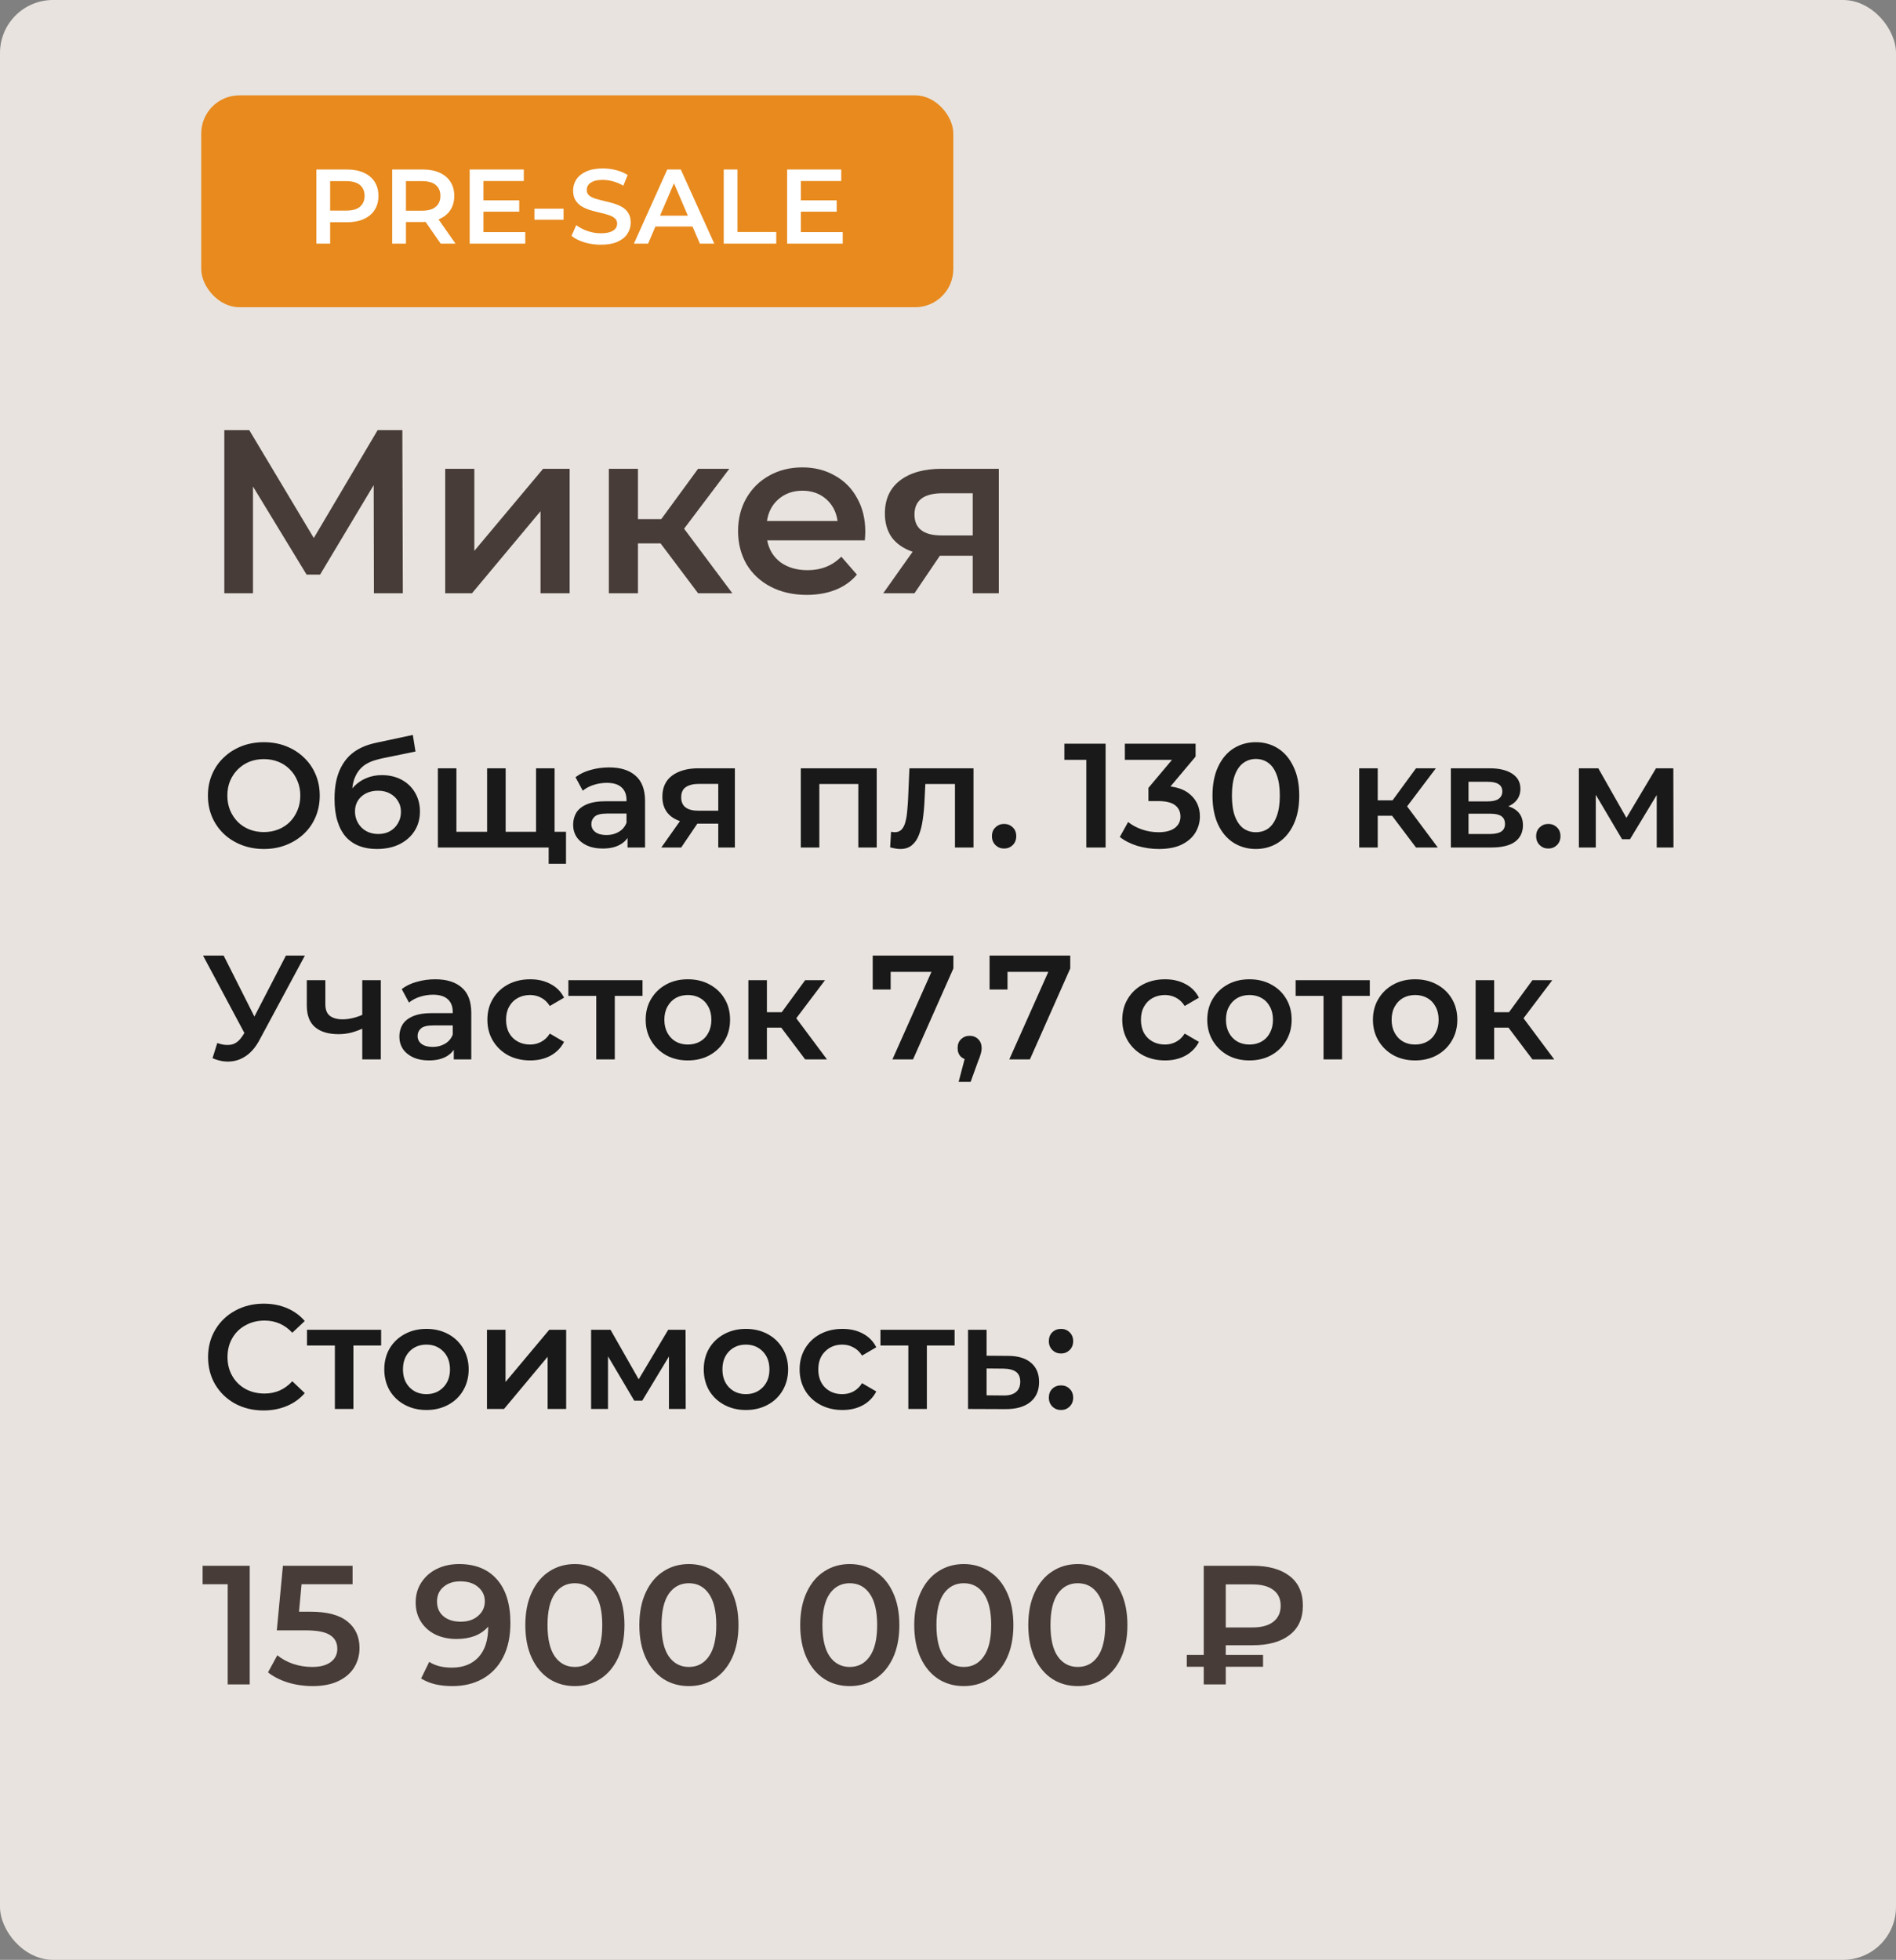
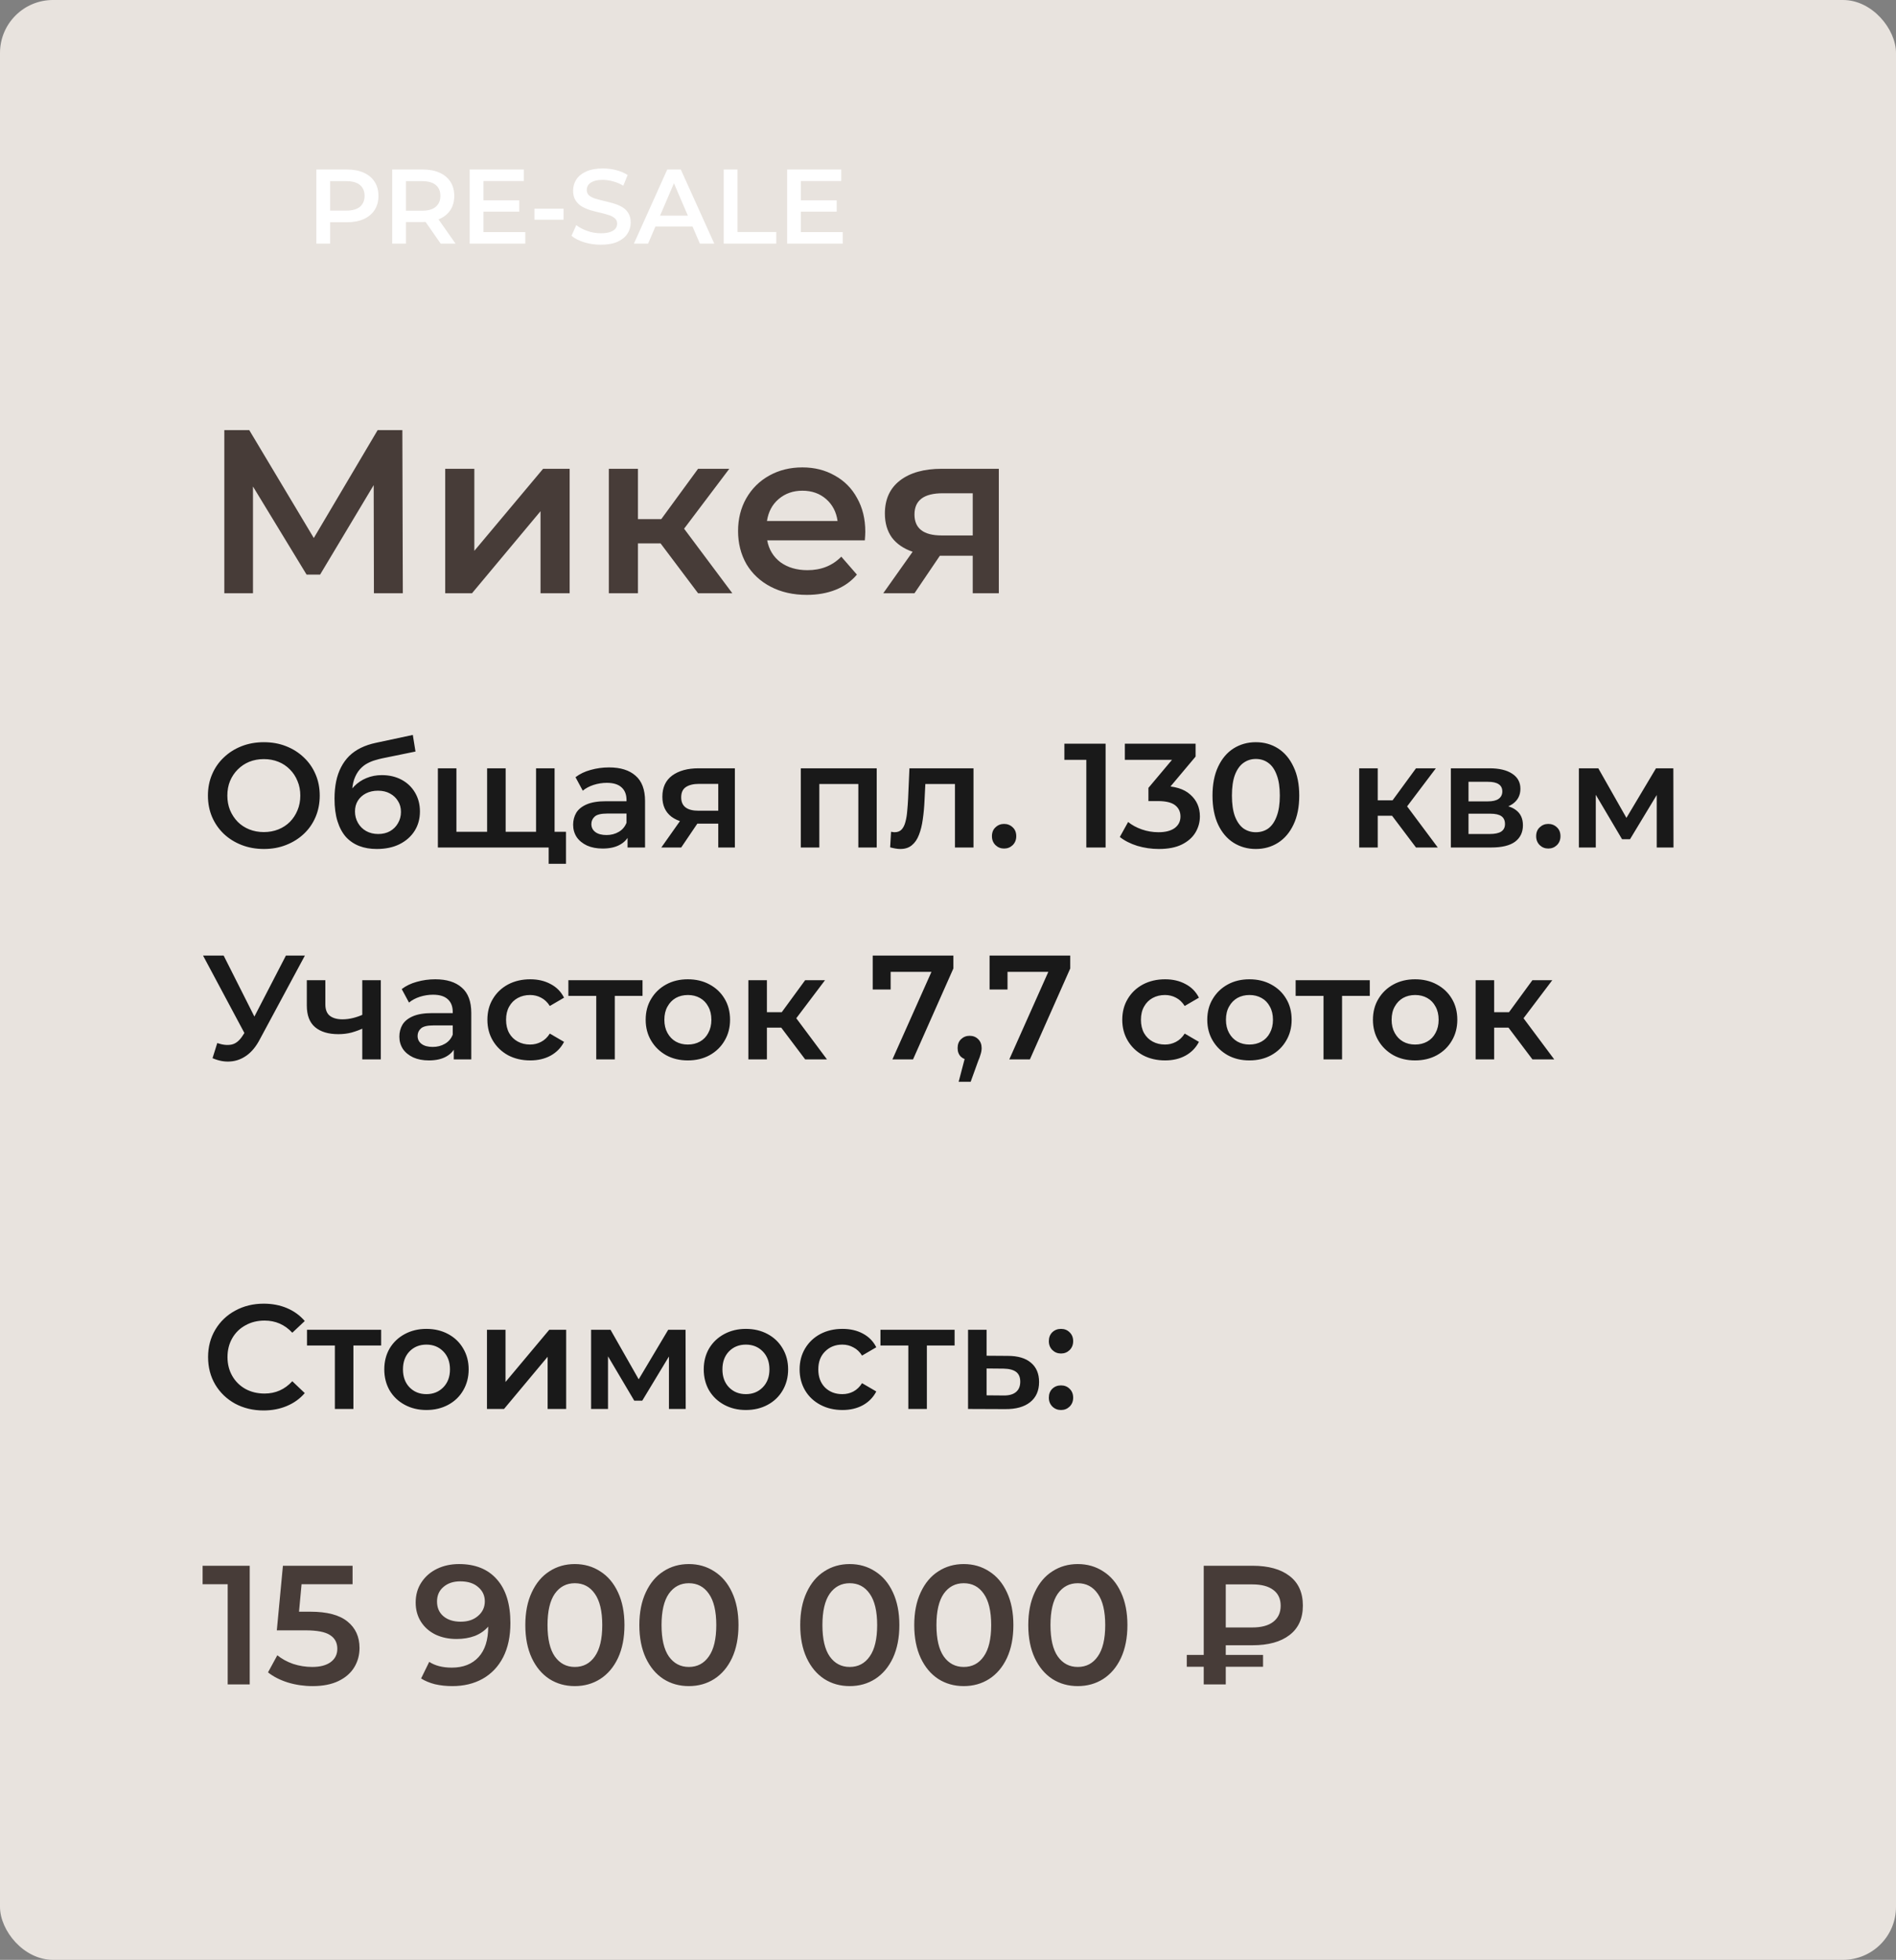
<svg xmlns="http://www.w3.org/2000/svg" width="179" height="185" viewBox="0 0 179 185" fill="none">
  <rect x="0" y="0" width="179" height="185" fill="#808080" stroke="none" />
  <rect width="179" height="185" rx="5" fill="#E8E3DE" />
  <path d="M35.302 56L35.28 45.792L30.22 54.24H28.944L23.884 45.924V56H21.178V40.6H23.532L29.626 50.786L35.654 40.6H37.986L38.03 56H35.302ZM42.032 44.252H44.782V51.996L51.272 44.252H53.78V56H51.03V48.256L44.562 56H42.032V44.252ZM62.363 51.292H60.229V56H57.479V44.252H60.229V49.004H62.429L65.905 44.252H68.853L64.585 49.906L69.139 56H65.905L62.363 51.292ZM81.692 50.192C81.692 50.383 81.677 50.654 81.648 51.006H72.43C72.591 51.871 73.009 52.561 73.684 53.074C74.373 53.573 75.224 53.822 76.236 53.822C77.526 53.822 78.59 53.397 79.426 52.546L80.9 54.24C80.372 54.871 79.704 55.347 78.898 55.67C78.091 55.993 77.182 56.154 76.17 56.154C74.879 56.154 73.742 55.897 72.76 55.384C71.777 54.871 71.014 54.159 70.472 53.25C69.944 52.326 69.68 51.285 69.68 50.126C69.68 48.982 69.936 47.955 70.45 47.046C70.978 46.122 71.704 45.403 72.628 44.89C73.552 44.377 74.593 44.12 75.752 44.12C76.896 44.12 77.915 44.377 78.81 44.89C79.719 45.389 80.423 46.1 80.922 47.024C81.435 47.933 81.692 48.989 81.692 50.192ZM75.752 46.32C74.872 46.32 74.124 46.584 73.508 47.112C72.906 47.625 72.54 48.315 72.408 49.18H79.074C78.956 48.329 78.597 47.64 77.996 47.112C77.394 46.584 76.646 46.32 75.752 46.32ZM94.299 44.252V56H91.835V52.458H88.733L86.335 56H83.387L86.159 52.084C85.309 51.791 84.656 51.343 84.201 50.742C83.761 50.126 83.541 49.371 83.541 48.476C83.541 47.127 84.018 46.085 84.971 45.352C85.925 44.619 87.237 44.252 88.909 44.252H94.299ZM88.997 46.562C87.223 46.562 86.335 47.229 86.335 48.564C86.335 49.884 87.193 50.544 88.909 50.544H91.835V46.562H88.997Z" fill="#473C38" />
  <path d="M24.922 80.14C24.157 80.14 23.452 80.014 22.808 79.762C22.164 79.51 21.604 79.16 21.128 78.712C20.652 78.255 20.283 77.723 20.022 77.116C19.761 76.5 19.63 75.828 19.63 75.1C19.63 74.372 19.761 73.705 20.022 73.098C20.283 72.482 20.652 71.95 21.128 71.502C21.604 71.045 22.164 70.69 22.808 70.438C23.452 70.186 24.152 70.06 24.908 70.06C25.673 70.06 26.373 70.186 27.008 70.438C27.652 70.69 28.212 71.045 28.688 71.502C29.164 71.95 29.533 72.482 29.794 73.098C30.055 73.705 30.186 74.372 30.186 75.1C30.186 75.828 30.055 76.5 29.794 77.116C29.533 77.732 29.164 78.264 28.688 78.712C28.212 79.16 27.652 79.51 27.008 79.762C26.373 80.014 25.678 80.14 24.922 80.14ZM24.908 78.544C25.403 78.544 25.86 78.46 26.28 78.292C26.7 78.124 27.064 77.886 27.372 77.578C27.68 77.261 27.918 76.897 28.086 76.486C28.263 76.066 28.352 75.604 28.352 75.1C28.352 74.596 28.263 74.139 28.086 73.728C27.918 73.308 27.68 72.944 27.372 72.636C27.064 72.319 26.7 72.076 26.28 71.908C25.86 71.74 25.403 71.656 24.908 71.656C24.413 71.656 23.956 71.74 23.536 71.908C23.125 72.076 22.761 72.319 22.444 72.636C22.136 72.944 21.893 73.308 21.716 73.728C21.548 74.139 21.464 74.596 21.464 75.1C21.464 75.595 21.548 76.052 21.716 76.472C21.893 76.892 22.136 77.261 22.444 77.578C22.752 77.886 23.116 78.124 23.536 78.292C23.956 78.46 24.413 78.544 24.908 78.544ZM35.572 80.14C34.956 80.14 34.406 80.047 33.92 79.86C33.435 79.673 33.015 79.389 32.66 79.006C32.315 78.614 32.049 78.119 31.862 77.522C31.675 76.925 31.582 76.215 31.582 75.394C31.582 74.797 31.634 74.251 31.736 73.756C31.839 73.261 31.993 72.818 32.198 72.426C32.404 72.025 32.66 71.67 32.968 71.362C33.285 71.054 33.654 70.797 34.074 70.592C34.494 70.387 34.97 70.228 35.502 70.116L38.974 69.374L39.226 70.942L36.076 71.586C35.899 71.623 35.684 71.679 35.432 71.754C35.19 71.819 34.938 71.922 34.676 72.062C34.424 72.193 34.186 72.384 33.962 72.636C33.748 72.879 33.57 73.196 33.43 73.588C33.3 73.971 33.234 74.451 33.234 75.03C33.234 75.207 33.239 75.343 33.248 75.436C33.267 75.52 33.281 75.613 33.29 75.716C33.309 75.809 33.318 75.949 33.318 76.136L32.66 75.45C32.847 74.974 33.103 74.568 33.43 74.232C33.766 73.887 34.154 73.625 34.592 73.448C35.04 73.261 35.526 73.168 36.048 73.168C36.748 73.168 37.369 73.313 37.91 73.602C38.452 73.891 38.876 74.297 39.184 74.82C39.492 75.343 39.646 75.935 39.646 76.598C39.646 77.289 39.478 77.9 39.142 78.432C38.806 78.964 38.33 79.384 37.714 79.692C37.108 79.991 36.394 80.14 35.572 80.14ZM35.712 78.726C36.132 78.726 36.501 78.637 36.818 78.46C37.145 78.273 37.397 78.021 37.574 77.704C37.761 77.387 37.854 77.032 37.854 76.64C37.854 76.248 37.761 75.907 37.574 75.618C37.397 75.319 37.145 75.081 36.818 74.904C36.501 74.727 36.123 74.638 35.684 74.638C35.264 74.638 34.886 74.722 34.55 74.89C34.224 75.058 33.967 75.291 33.78 75.59C33.603 75.879 33.514 76.215 33.514 76.598C33.514 76.99 33.608 77.349 33.794 77.676C33.981 78.003 34.237 78.259 34.564 78.446C34.9 78.633 35.283 78.726 35.712 78.726ZM46.366 78.516L45.988 78.936V72.524H47.738V78.936L47.318 78.516H51.014L50.608 78.936V72.524H52.358V80H41.34V72.524H43.09V78.936L42.684 78.516H46.366ZM51.798 81.54V79.566L52.204 80H50.552V78.516H53.436V81.54H51.798ZM59.247 80V78.488L59.149 78.166V75.52C59.149 75.007 58.995 74.61 58.687 74.33C58.379 74.041 57.913 73.896 57.287 73.896C56.867 73.896 56.452 73.961 56.041 74.092C55.64 74.223 55.299 74.405 55.019 74.638L54.333 73.364C54.734 73.056 55.211 72.827 55.761 72.678C56.321 72.519 56.9 72.44 57.497 72.44C58.58 72.44 59.415 72.701 60.003 73.224C60.6 73.737 60.899 74.535 60.899 75.618V80H59.247ZM56.895 80.098C56.335 80.098 55.845 80.005 55.425 79.818C55.005 79.622 54.678 79.356 54.445 79.02C54.221 78.675 54.109 78.287 54.109 77.858C54.109 77.438 54.207 77.06 54.403 76.724C54.608 76.388 54.94 76.122 55.397 75.926C55.855 75.73 56.461 75.632 57.217 75.632H59.387V76.794H57.343C56.746 76.794 56.344 76.892 56.139 77.088C55.934 77.275 55.831 77.508 55.831 77.788C55.831 78.105 55.957 78.357 56.209 78.544C56.461 78.731 56.811 78.824 57.259 78.824C57.688 78.824 58.071 78.726 58.407 78.53C58.752 78.334 59 78.045 59.149 77.662L59.443 78.712C59.275 79.151 58.972 79.491 58.533 79.734C58.104 79.977 57.558 80.098 56.895 80.098ZM67.811 80V77.452L68.063 77.746H65.823C64.796 77.746 63.989 77.531 63.401 77.102C62.822 76.663 62.533 76.033 62.533 75.212C62.533 74.335 62.841 73.667 63.457 73.21C64.082 72.753 64.913 72.524 65.949 72.524H69.379V80H67.811ZM62.435 80L64.451 77.144H66.243L64.311 80H62.435ZM67.811 76.892V73.532L68.063 73.994H66.005C65.463 73.994 65.043 74.097 64.745 74.302C64.455 74.498 64.311 74.82 64.311 75.268C64.311 76.108 64.857 76.528 65.949 76.528H68.063L67.811 76.892ZM75.602 80V72.524H82.77V80H81.034V73.602L81.44 74.008H76.946L77.352 73.602V80H75.602ZM84.039 79.986L84.123 78.516C84.188 78.525 84.249 78.535 84.305 78.544C84.361 78.553 84.412 78.558 84.459 78.558C84.748 78.558 84.972 78.469 85.131 78.292C85.29 78.115 85.406 77.877 85.481 77.578C85.565 77.27 85.621 76.929 85.649 76.556C85.686 76.173 85.714 75.791 85.733 75.408L85.859 72.524H91.907V80H90.157V73.532L90.563 74.008H87.007L87.385 73.518L87.287 75.492C87.259 76.155 87.203 76.771 87.119 77.34C87.044 77.9 86.923 78.39 86.755 78.81C86.596 79.23 86.372 79.557 86.083 79.79C85.803 80.023 85.444 80.14 85.005 80.14C84.865 80.14 84.711 80.126 84.543 80.098C84.384 80.07 84.216 80.033 84.039 79.986ZM94.796 80.098C94.479 80.098 94.208 79.991 93.984 79.776C93.76 79.552 93.648 79.272 93.648 78.936C93.648 78.581 93.76 78.301 93.984 78.096C94.208 77.881 94.479 77.774 94.796 77.774C95.113 77.774 95.384 77.881 95.608 78.096C95.832 78.301 95.944 78.581 95.944 78.936C95.944 79.272 95.832 79.552 95.608 79.776C95.384 79.991 95.113 80.098 94.796 80.098ZM102.559 80V70.9L103.357 71.726H100.487V70.2H104.379V80H102.559ZM109.403 80.14C108.712 80.14 108.036 80.042 107.373 79.846C106.72 79.641 106.169 79.361 105.721 79.006L106.505 77.592C106.86 77.881 107.289 78.115 107.793 78.292C108.297 78.469 108.824 78.558 109.375 78.558C110.028 78.558 110.537 78.427 110.901 78.166C111.265 77.895 111.447 77.531 111.447 77.074C111.447 76.626 111.279 76.271 110.943 76.01C110.607 75.749 110.066 75.618 109.319 75.618H108.423V74.372L111.223 71.04L111.461 71.726H106.197V70.2H112.875V71.418L110.075 74.75L109.123 74.19H109.669C110.873 74.19 111.774 74.461 112.371 75.002C112.978 75.534 113.281 76.22 113.281 77.06C113.281 77.611 113.141 78.119 112.861 78.586C112.581 79.053 112.152 79.431 111.573 79.72C111.004 80 110.28 80.14 109.403 80.14ZM118.559 80.14C117.785 80.14 117.085 79.944 116.459 79.552C115.843 79.16 115.358 78.591 115.003 77.844C114.649 77.088 114.471 76.173 114.471 75.1C114.471 74.027 114.649 73.117 115.003 72.37C115.358 71.614 115.843 71.04 116.459 70.648C117.085 70.256 117.785 70.06 118.559 70.06C119.343 70.06 120.043 70.256 120.659 70.648C121.275 71.04 121.761 71.614 122.115 72.37C122.479 73.117 122.661 74.027 122.661 75.1C122.661 76.173 122.479 77.088 122.115 77.844C121.761 78.591 121.275 79.16 120.659 79.552C120.043 79.944 119.343 80.14 118.559 80.14ZM118.559 78.558C119.017 78.558 119.413 78.437 119.749 78.194C120.085 77.942 120.347 77.559 120.533 77.046C120.729 76.533 120.827 75.884 120.827 75.1C120.827 74.307 120.729 73.658 120.533 73.154C120.347 72.641 120.085 72.263 119.749 72.02C119.413 71.768 119.017 71.642 118.559 71.642C118.121 71.642 117.729 71.768 117.383 72.02C117.047 72.263 116.781 72.641 116.585 73.154C116.399 73.658 116.305 74.307 116.305 75.1C116.305 75.884 116.399 76.533 116.585 77.046C116.781 77.559 117.047 77.942 117.383 78.194C117.729 78.437 118.121 78.558 118.559 78.558ZM133.683 80L130.981 76.416L132.409 75.534L135.741 80H133.683ZM128.321 80V72.524H130.071V80H128.321ZM129.553 77.004V75.548H132.087V77.004H129.553ZM132.577 76.472L130.939 76.276L133.683 72.524H135.559L132.577 76.472ZM136.975 80V72.524H140.629C141.534 72.524 142.243 72.692 142.757 73.028C143.279 73.364 143.541 73.84 143.541 74.456C143.541 75.063 143.298 75.539 142.813 75.884C142.327 76.22 141.683 76.388 140.881 76.388L141.091 75.954C141.996 75.954 142.668 76.122 143.107 76.458C143.555 76.785 143.779 77.265 143.779 77.9C143.779 78.563 143.531 79.081 143.037 79.454C142.542 79.818 141.791 80 140.783 80H136.975ZM138.641 78.726H140.643C141.119 78.726 141.478 78.651 141.721 78.502C141.963 78.343 142.085 78.105 142.085 77.788C142.085 77.452 141.973 77.205 141.749 77.046C141.525 76.887 141.175 76.808 140.699 76.808H138.641V78.726ZM138.641 75.646H140.475C140.923 75.646 141.259 75.567 141.483 75.408C141.716 75.24 141.833 75.007 141.833 74.708C141.833 74.4 141.716 74.171 141.483 74.022C141.259 73.873 140.923 73.798 140.475 73.798H138.641V75.646ZM146.175 80.098C145.857 80.098 145.587 79.991 145.363 79.776C145.139 79.552 145.027 79.272 145.027 78.936C145.027 78.581 145.139 78.301 145.363 78.096C145.587 77.881 145.857 77.774 146.175 77.774C146.492 77.774 146.763 77.881 146.987 78.096C147.211 78.301 147.323 78.581 147.323 78.936C147.323 79.272 147.211 79.552 146.987 79.776C146.763 79.991 146.492 80.098 146.175 80.098ZM149.061 80V72.524H150.895L153.905 77.83H153.177L156.341 72.524H157.979L157.993 80H156.411V74.4L156.691 74.582L153.891 79.216H153.135L150.321 74.456L150.657 74.372V80H149.061ZM20.512 98.46C21.025 98.637 21.478 98.684 21.87 98.6C22.262 98.516 22.612 98.231 22.92 97.746L23.396 97.004L23.578 96.808L26.994 90.2H28.786L24.53 98.11C24.185 98.773 23.774 99.277 23.298 99.622C22.822 99.967 22.309 100.159 21.758 100.196C21.217 100.243 20.652 100.14 20.064 99.888L20.512 98.46ZM23.536 98.376L19.168 90.2H21.114L24.53 96.976L23.536 98.376ZM34.328 97.046C33.973 97.214 33.595 97.354 33.194 97.466C32.802 97.569 32.386 97.62 31.948 97.62C31.005 97.62 30.272 97.401 29.75 96.962C29.227 96.523 28.966 95.842 28.966 94.918V92.524H30.716V94.806C30.716 95.301 30.856 95.66 31.136 95.884C31.425 96.108 31.822 96.22 32.326 96.22C32.662 96.22 32.998 96.178 33.334 96.094C33.67 96.01 34.001 95.893 34.328 95.744V97.046ZM34.202 100V92.524H35.952V100H34.202ZM42.841 100V98.488L42.743 98.166V95.52C42.743 95.007 42.589 94.61 42.281 94.33C41.973 94.041 41.506 93.896 40.881 93.896C40.461 93.896 40.046 93.961 39.635 94.092C39.234 94.223 38.893 94.405 38.613 94.638L37.927 93.364C38.328 93.056 38.804 92.827 39.355 92.678C39.915 92.519 40.494 92.44 41.091 92.44C42.174 92.44 43.009 92.701 43.597 93.224C44.194 93.737 44.493 94.535 44.493 95.618V100H42.841ZM40.489 100.098C39.929 100.098 39.439 100.005 39.019 99.818C38.599 99.622 38.272 99.356 38.039 99.02C37.815 98.675 37.703 98.287 37.703 97.858C37.703 97.438 37.801 97.06 37.997 96.724C38.202 96.388 38.534 96.122 38.991 95.926C39.448 95.73 40.055 95.632 40.811 95.632H42.981V96.794H40.937C40.34 96.794 39.938 96.892 39.733 97.088C39.528 97.275 39.425 97.508 39.425 97.788C39.425 98.105 39.551 98.357 39.803 98.544C40.055 98.731 40.405 98.824 40.853 98.824C41.282 98.824 41.665 98.726 42.001 98.53C42.346 98.334 42.594 98.045 42.743 97.662L43.037 98.712C42.869 99.151 42.566 99.491 42.127 99.734C41.698 99.977 41.152 100.098 40.489 100.098ZM50.06 100.098C49.276 100.098 48.576 99.935 47.96 99.608C47.354 99.272 46.878 98.815 46.532 98.236C46.187 97.657 46.014 96.999 46.014 96.262C46.014 95.515 46.187 94.857 46.532 94.288C46.878 93.709 47.354 93.257 47.96 92.93C48.576 92.603 49.276 92.44 50.06 92.44C50.788 92.44 51.428 92.589 51.978 92.888C52.538 93.177 52.963 93.607 53.252 94.176L51.908 94.96C51.684 94.605 51.409 94.344 51.082 94.176C50.765 94.008 50.42 93.924 50.046 93.924C49.617 93.924 49.23 94.017 48.884 94.204C48.539 94.391 48.268 94.661 48.072 95.016C47.876 95.361 47.778 95.777 47.778 96.262C47.778 96.747 47.876 97.167 48.072 97.522C48.268 97.867 48.539 98.133 48.884 98.32C49.23 98.507 49.617 98.6 50.046 98.6C50.42 98.6 50.765 98.516 51.082 98.348C51.409 98.18 51.684 97.919 51.908 97.564L53.252 98.348C52.963 98.908 52.538 99.342 51.978 99.65C51.428 99.949 50.788 100.098 50.06 100.098ZM56.292 100V93.588L56.699 94.008H53.66V92.524H60.66V94.008H57.636L58.042 93.588V100H56.292ZM64.934 100.098C64.168 100.098 63.487 99.935 62.89 99.608C62.292 99.272 61.821 98.815 61.476 98.236C61.13 97.657 60.958 96.999 60.958 96.262C60.958 95.515 61.13 94.857 61.476 94.288C61.821 93.709 62.292 93.257 62.89 92.93C63.487 92.603 64.168 92.44 64.934 92.44C65.708 92.44 66.394 92.603 66.992 92.93C67.598 93.257 68.07 93.705 68.406 94.274C68.751 94.843 68.924 95.506 68.924 96.262C68.924 96.999 68.751 97.657 68.406 98.236C68.07 98.815 67.598 99.272 66.992 99.608C66.394 99.935 65.708 100.098 64.934 100.098ZM64.934 98.6C65.363 98.6 65.746 98.507 66.082 98.32C66.418 98.133 66.679 97.863 66.866 97.508C67.062 97.153 67.16 96.738 67.16 96.262C67.16 95.777 67.062 95.361 66.866 95.016C66.679 94.661 66.418 94.391 66.082 94.204C65.746 94.017 65.368 93.924 64.948 93.924C64.518 93.924 64.136 94.017 63.8 94.204C63.473 94.391 63.212 94.661 63.016 95.016C62.82 95.361 62.722 95.777 62.722 96.262C62.722 96.738 62.82 97.153 63.016 97.508C63.212 97.863 63.473 98.133 63.8 98.32C64.136 98.507 64.514 98.6 64.934 98.6ZM76.015 100L73.313 96.416L74.741 95.534L78.073 100H76.015ZM70.653 100V92.524H72.403V100H70.653ZM71.885 97.004V95.548H74.419V97.004H71.885ZM74.909 96.472L73.271 96.276L76.015 92.524H77.891L74.909 96.472ZM84.254 100L88.3 90.928L88.776 91.74H83.218L84.086 90.858V93.406H82.392V90.2H90.008V91.418L86.2 100H84.254ZM90.506 102.114L91.318 99.02L91.556 100.056C91.23 100.056 90.954 99.958 90.73 99.762C90.516 99.557 90.408 99.281 90.408 98.936C90.408 98.581 90.516 98.301 90.73 98.096C90.954 97.881 91.225 97.774 91.542 97.774C91.869 97.774 92.14 97.881 92.354 98.096C92.569 98.311 92.676 98.591 92.676 98.936C92.676 99.029 92.667 99.132 92.648 99.244C92.63 99.347 92.597 99.468 92.55 99.608C92.513 99.748 92.448 99.925 92.354 100.14L91.64 102.114H90.506ZM95.287 100L99.333 90.928L99.809 91.74H94.251L95.119 90.858V93.406H93.425V90.2H101.041V91.418L97.233 100H95.287ZM109.998 100.098C109.214 100.098 108.514 99.935 107.898 99.608C107.291 99.272 106.815 98.815 106.47 98.236C106.125 97.657 105.952 96.999 105.952 96.262C105.952 95.515 106.125 94.857 106.47 94.288C106.815 93.709 107.291 93.257 107.898 92.93C108.514 92.603 109.214 92.44 109.998 92.44C110.726 92.44 111.365 92.589 111.916 92.888C112.476 93.177 112.901 93.607 113.19 94.176L111.846 94.96C111.622 94.605 111.347 94.344 111.02 94.176C110.703 94.008 110.357 93.924 109.984 93.924C109.555 93.924 109.167 94.017 108.822 94.204C108.477 94.391 108.206 94.661 108.01 95.016C107.814 95.361 107.716 95.777 107.716 96.262C107.716 96.747 107.814 97.167 108.01 97.522C108.206 97.867 108.477 98.133 108.822 98.32C109.167 98.507 109.555 98.6 109.984 98.6C110.357 98.6 110.703 98.516 111.02 98.348C111.347 98.18 111.622 97.919 111.846 97.564L113.19 98.348C112.901 98.908 112.476 99.342 111.916 99.65C111.365 99.949 110.726 100.098 109.998 100.098ZM117.953 100.098C117.188 100.098 116.507 99.935 115.909 99.608C115.312 99.272 114.841 98.815 114.495 98.236C114.15 97.657 113.977 96.999 113.977 96.262C113.977 95.515 114.15 94.857 114.495 94.288C114.841 93.709 115.312 93.257 115.909 92.93C116.507 92.603 117.188 92.44 117.953 92.44C118.728 92.44 119.414 92.603 120.011 92.93C120.618 93.257 121.089 93.705 121.425 94.274C121.771 94.843 121.943 95.506 121.943 96.262C121.943 96.999 121.771 97.657 121.425 98.236C121.089 98.815 120.618 99.272 120.011 99.608C119.414 99.935 118.728 100.098 117.953 100.098ZM117.953 98.6C118.383 98.6 118.765 98.507 119.101 98.32C119.437 98.133 119.699 97.863 119.885 97.508C120.081 97.153 120.179 96.738 120.179 96.262C120.179 95.777 120.081 95.361 119.885 95.016C119.699 94.661 119.437 94.391 119.101 94.204C118.765 94.017 118.387 93.924 117.967 93.924C117.538 93.924 117.155 94.017 116.819 94.204C116.493 94.391 116.231 94.661 116.035 95.016C115.839 95.361 115.741 95.777 115.741 96.262C115.741 96.738 115.839 97.153 116.035 97.508C116.231 97.863 116.493 98.133 116.819 98.32C117.155 98.507 117.533 98.6 117.953 98.6ZM124.953 100V93.588L125.359 94.008H122.321V92.524H129.321V94.008H126.297L126.703 93.588V100H124.953ZM133.594 100.098C132.829 100.098 132.147 99.935 131.55 99.608C130.953 99.272 130.481 98.815 130.136 98.236C129.791 97.657 129.618 96.999 129.618 96.262C129.618 95.515 129.791 94.857 130.136 94.288C130.481 93.709 130.953 93.257 131.55 92.93C132.147 92.603 132.829 92.44 133.594 92.44C134.369 92.44 135.055 92.603 135.652 92.93C136.259 93.257 136.73 93.705 137.066 94.274C137.411 94.843 137.584 95.506 137.584 96.262C137.584 96.999 137.411 97.657 137.066 98.236C136.73 98.815 136.259 99.272 135.652 99.608C135.055 99.935 134.369 100.098 133.594 100.098ZM133.594 98.6C134.023 98.6 134.406 98.507 134.742 98.32C135.078 98.133 135.339 97.863 135.526 97.508C135.722 97.153 135.82 96.738 135.82 96.262C135.82 95.777 135.722 95.361 135.526 95.016C135.339 94.661 135.078 94.391 134.742 94.204C134.406 94.017 134.028 93.924 133.608 93.924C133.179 93.924 132.796 94.017 132.46 94.204C132.133 94.391 131.872 94.661 131.676 95.016C131.48 95.361 131.382 95.777 131.382 96.262C131.382 96.738 131.48 97.153 131.676 97.508C131.872 97.863 132.133 98.133 132.46 98.32C132.796 98.507 133.174 98.6 133.594 98.6ZM144.675 100L141.973 96.416L143.401 95.534L146.733 100H144.675ZM139.313 100V92.524H141.063V100H139.313ZM140.545 97.004V95.548H143.079V97.004H140.545ZM143.569 96.472L141.931 96.276L144.675 92.524H146.551L143.569 96.472Z" fill="#191919" />
  <path d="M24.88 133.14C23.891 133.14 22.995 132.925 22.192 132.496C21.399 132.057 20.773 131.455 20.316 130.69C19.868 129.925 19.644 129.061 19.644 128.1C19.644 127.139 19.873 126.275 20.33 125.51C20.787 124.745 21.413 124.147 22.206 123.718C23.009 123.279 23.905 123.06 24.894 123.06C25.697 123.06 26.429 123.2 27.092 123.48C27.755 123.76 28.315 124.166 28.772 124.698L27.596 125.804C26.887 125.039 26.014 124.656 24.978 124.656C24.306 124.656 23.704 124.805 23.172 125.104C22.64 125.393 22.225 125.799 21.926 126.322C21.627 126.845 21.478 127.437 21.478 128.1C21.478 128.763 21.627 129.355 21.926 129.878C22.225 130.401 22.64 130.811 23.172 131.11C23.704 131.399 24.306 131.544 24.978 131.544C26.014 131.544 26.887 131.157 27.596 130.382L28.772 131.502C28.315 132.034 27.75 132.44 27.078 132.72C26.415 133 25.683 133.14 24.88 133.14ZM35.983 127.008H33.365V133H31.615V127.008H28.983V125.524H35.983V127.008ZM40.256 133.098C39.5 133.098 38.819 132.935 38.212 132.608C37.605 132.281 37.129 131.829 36.784 131.25C36.448 130.662 36.28 129.999 36.28 129.262C36.28 128.525 36.448 127.867 36.784 127.288C37.129 126.709 37.605 126.257 38.212 125.93C38.819 125.603 39.5 125.44 40.256 125.44C41.021 125.44 41.707 125.603 42.314 125.93C42.921 126.257 43.392 126.709 43.728 127.288C44.073 127.867 44.246 128.525 44.246 129.262C44.246 129.999 44.073 130.662 43.728 131.25C43.392 131.829 42.921 132.281 42.314 132.608C41.707 132.935 41.021 133.098 40.256 133.098ZM40.256 131.6C40.9 131.6 41.432 131.385 41.852 130.956C42.272 130.527 42.482 129.962 42.482 129.262C42.482 128.562 42.272 127.997 41.852 127.568C41.432 127.139 40.9 126.924 40.256 126.924C39.612 126.924 39.08 127.139 38.66 127.568C38.249 127.997 38.044 128.562 38.044 129.262C38.044 129.962 38.249 130.527 38.66 130.956C39.08 131.385 39.612 131.6 40.256 131.6ZM45.975 125.524H47.725V130.452L51.855 125.524H53.451V133H51.701V128.072L47.585 133H45.975V125.524ZM63.155 133V128.044L60.635 132.216H59.879L57.401 128.03V133H55.805V125.524H57.639L60.299 130.2L63.085 125.524H64.723L64.737 133H63.155ZM70.416 133.098C69.66 133.098 68.979 132.935 68.372 132.608C67.766 132.281 67.29 131.829 66.944 131.25C66.608 130.662 66.44 129.999 66.44 129.262C66.44 128.525 66.608 127.867 66.944 127.288C67.29 126.709 67.766 126.257 68.372 125.93C68.979 125.603 69.66 125.44 70.416 125.44C71.181 125.44 71.868 125.603 72.474 125.93C73.081 126.257 73.552 126.709 73.888 127.288C74.234 127.867 74.406 128.525 74.406 129.262C74.406 129.999 74.234 130.662 73.888 131.25C73.552 131.829 73.081 132.281 72.474 132.608C71.868 132.935 71.181 133.098 70.416 133.098ZM70.416 131.6C71.06 131.6 71.592 131.385 72.012 130.956C72.432 130.527 72.642 129.962 72.642 129.262C72.642 128.562 72.432 127.997 72.012 127.568C71.592 127.139 71.06 126.924 70.416 126.924C69.772 126.924 69.24 127.139 68.82 127.568C68.409 127.997 68.204 128.562 68.204 129.262C68.204 129.962 68.409 130.527 68.82 130.956C69.24 131.385 69.772 131.6 70.416 131.6ZM79.537 133.098C78.762 133.098 78.067 132.935 77.451 132.608C76.835 132.281 76.354 131.829 76.009 131.25C75.664 130.662 75.491 129.999 75.491 129.262C75.491 128.525 75.664 127.867 76.009 127.288C76.354 126.709 76.83 126.257 77.437 125.93C78.053 125.603 78.753 125.44 79.537 125.44C80.274 125.44 80.918 125.589 81.469 125.888C82.029 126.187 82.449 126.616 82.729 127.176L81.385 127.96C81.17 127.615 80.9 127.358 80.573 127.19C80.256 127.013 79.906 126.924 79.523 126.924C78.87 126.924 78.328 127.139 77.899 127.568C77.47 127.988 77.255 128.553 77.255 129.262C77.255 129.971 77.465 130.541 77.885 130.97C78.314 131.39 78.86 131.6 79.523 131.6C79.906 131.6 80.256 131.516 80.573 131.348C80.9 131.171 81.17 130.909 81.385 130.564L82.729 131.348C82.44 131.908 82.015 132.342 81.455 132.65C80.904 132.949 80.265 133.098 79.537 133.098ZM90.123 127.008H87.505V133H85.755V127.008H83.123V125.524H90.123V127.008ZM95.145 127.988C96.097 127.988 96.825 128.203 97.329 128.632C97.842 129.061 98.099 129.668 98.099 130.452C98.099 131.273 97.819 131.908 97.259 132.356C96.699 132.804 95.91 133.023 94.893 133.014L91.393 133V125.524H93.143V127.974L95.145 127.988ZM94.739 131.726C95.252 131.735 95.644 131.628 95.915 131.404C96.186 131.18 96.321 130.853 96.321 130.424C96.321 130.004 96.19 129.696 95.929 129.5C95.668 129.304 95.271 129.201 94.739 129.192L93.143 129.178V131.712L94.739 131.726ZM100.169 127.764C99.852 127.764 99.581 127.657 99.357 127.442C99.133 127.218 99.021 126.938 99.021 126.602C99.021 126.257 99.128 125.977 99.343 125.762C99.567 125.547 99.842 125.44 100.169 125.44C100.496 125.44 100.766 125.547 100.981 125.762C101.205 125.977 101.317 126.257 101.317 126.602C101.317 126.938 101.205 127.218 100.981 127.442C100.757 127.657 100.486 127.764 100.169 127.764ZM100.169 133.098C99.852 133.098 99.581 132.991 99.357 132.776C99.133 132.552 99.021 132.272 99.021 131.936C99.021 131.591 99.128 131.311 99.343 131.096C99.567 130.881 99.842 130.774 100.169 130.774C100.496 130.774 100.766 130.881 100.981 131.096C101.205 131.311 101.317 131.591 101.317 131.936C101.317 132.272 101.205 132.552 100.981 132.776C100.757 132.991 100.486 133.098 100.169 133.098Z" fill="#191919" />
  <path d="M23.576 147.8V159H21.496V149.544H19.128V147.8H23.576ZM29.302 152.136C30.88 152.136 32.048 152.445 32.806 153.064C33.563 153.672 33.942 154.504 33.942 155.56C33.942 156.232 33.776 156.84 33.446 157.384C33.115 157.928 32.619 158.36 31.958 158.68C31.296 159 30.48 159.16 29.51 159.16C28.71 159.16 27.936 159.048 27.19 158.824C26.443 158.589 25.814 158.269 25.302 157.864L26.182 156.248C26.598 156.589 27.094 156.861 27.67 157.064C28.256 157.256 28.859 157.352 29.478 157.352C30.214 157.352 30.79 157.203 31.206 156.904C31.632 156.595 31.846 156.173 31.846 155.64C31.846 155.064 31.616 154.632 31.158 154.344C30.71 154.045 29.936 153.896 28.838 153.896H26.134L26.71 147.8H33.286V149.544H28.47L28.23 152.136H29.302ZM43.339 147.64C44.875 147.64 46.065 148.12 46.907 149.08C47.761 150.04 48.187 151.416 48.187 153.208C48.187 154.467 47.958 155.544 47.499 156.44C47.041 157.325 46.395 158.003 45.563 158.472C44.742 158.931 43.787 159.16 42.699 159.16C42.123 159.16 41.579 159.101 41.067 158.984C40.566 158.856 40.129 158.675 39.755 158.44L40.523 156.872C41.078 157.235 41.787 157.416 42.651 157.416C43.729 157.416 44.571 157.085 45.179 156.424C45.787 155.763 46.091 154.808 46.091 153.56V153.544C45.761 153.928 45.339 154.221 44.827 154.424C44.315 154.616 43.739 154.712 43.099 154.712C42.363 154.712 41.702 154.573 41.115 154.296C40.529 154.008 40.07 153.603 39.739 153.08C39.409 152.557 39.243 151.955 39.243 151.272C39.243 150.547 39.425 149.912 39.787 149.368C40.15 148.813 40.641 148.387 41.259 148.088C41.878 147.789 42.571 147.64 43.339 147.64ZM43.499 153.08C44.171 153.08 44.715 152.899 45.131 152.536C45.558 152.173 45.771 151.715 45.771 151.16C45.771 150.616 45.563 150.168 45.147 149.816C44.742 149.453 44.177 149.272 43.451 149.272C42.801 149.272 42.273 149.448 41.867 149.8C41.462 150.141 41.259 150.6 41.259 151.176C41.259 151.763 41.462 152.227 41.867 152.568C42.273 152.909 42.817 153.08 43.499 153.08ZM54.267 159.16C53.371 159.16 52.571 158.936 51.867 158.488C51.163 158.029 50.608 157.368 50.203 156.504C49.797 155.629 49.595 154.595 49.595 153.4C49.595 152.205 49.797 151.176 50.203 150.312C50.608 149.437 51.163 148.776 51.867 148.328C52.571 147.869 53.371 147.64 54.267 147.64C55.163 147.64 55.963 147.869 56.667 148.328C57.381 148.776 57.941 149.437 58.347 150.312C58.752 151.176 58.955 152.205 58.955 153.4C58.955 154.595 58.752 155.629 58.347 156.504C57.941 157.368 57.381 158.029 56.667 158.488C55.963 158.936 55.163 159.16 54.267 159.16ZM54.267 157.352C55.067 157.352 55.696 157.021 56.155 156.36C56.624 155.699 56.859 154.712 56.859 153.4C56.859 152.088 56.624 151.101 56.155 150.44C55.696 149.779 55.067 149.448 54.267 149.448C53.477 149.448 52.848 149.779 52.379 150.44C51.92 151.101 51.691 152.088 51.691 153.4C51.691 154.712 51.92 155.699 52.379 156.36C52.848 157.021 53.477 157.352 54.267 157.352ZM65.032 159.16C64.136 159.16 63.336 158.936 62.632 158.488C61.928 158.029 61.374 157.368 60.968 156.504C60.563 155.629 60.36 154.595 60.36 153.4C60.36 152.205 60.563 151.176 60.968 150.312C61.374 149.437 61.928 148.776 62.632 148.328C63.336 147.869 64.136 147.64 65.032 147.64C65.928 147.64 66.728 147.869 67.432 148.328C68.147 148.776 68.707 149.437 69.112 150.312C69.518 151.176 69.72 152.205 69.72 153.4C69.72 154.595 69.518 155.629 69.112 156.504C68.707 157.368 68.147 158.029 67.432 158.488C66.728 158.936 65.928 159.16 65.032 159.16ZM65.032 157.352C65.832 157.352 66.462 157.021 66.92 156.36C67.39 155.699 67.624 154.712 67.624 153.4C67.624 152.088 67.39 151.101 66.92 150.44C66.462 149.779 65.832 149.448 65.032 149.448C64.243 149.448 63.614 149.779 63.144 150.44C62.686 151.101 62.456 152.088 62.456 153.4C62.456 154.712 62.686 155.699 63.144 156.36C63.614 157.021 64.243 157.352 65.032 157.352ZM80.22 159.16C79.324 159.16 78.524 158.936 77.82 158.488C77.116 158.029 76.561 157.368 76.156 156.504C75.75 155.629 75.548 154.595 75.548 153.4C75.548 152.205 75.75 151.176 76.156 150.312C76.561 149.437 77.116 148.776 77.82 148.328C78.524 147.869 79.324 147.64 80.22 147.64C81.116 147.64 81.916 147.869 82.62 148.328C83.334 148.776 83.894 149.437 84.3 150.312C84.705 151.176 84.908 152.205 84.908 153.4C84.908 154.595 84.705 155.629 84.3 156.504C83.894 157.368 83.334 158.029 82.62 158.488C81.916 158.936 81.116 159.16 80.22 159.16ZM80.22 157.352C81.02 157.352 81.649 157.021 82.108 156.36C82.577 155.699 82.812 154.712 82.812 153.4C82.812 152.088 82.577 151.101 82.108 150.44C81.649 149.779 81.02 149.448 80.22 149.448C79.43 149.448 78.801 149.779 78.332 150.44C77.873 151.101 77.644 152.088 77.644 153.4C77.644 154.712 77.873 155.699 78.332 156.36C78.801 157.021 79.43 157.352 80.22 157.352ZM90.985 159.16C90.089 159.16 89.289 158.936 88.585 158.488C87.881 158.029 87.327 157.368 86.921 156.504C86.516 155.629 86.313 154.595 86.313 153.4C86.313 152.205 86.516 151.176 86.921 150.312C87.327 149.437 87.881 148.776 88.585 148.328C89.289 147.869 90.089 147.64 90.985 147.64C91.881 147.64 92.681 147.869 93.385 148.328C94.1 148.776 94.66 149.437 95.065 150.312C95.471 151.176 95.673 152.205 95.673 153.4C95.673 154.595 95.471 155.629 95.065 156.504C94.66 157.368 94.1 158.029 93.385 158.488C92.681 158.936 91.881 159.16 90.985 159.16ZM90.985 157.352C91.785 157.352 92.415 157.021 92.873 156.36C93.343 155.699 93.577 154.712 93.577 153.4C93.577 152.088 93.343 151.101 92.873 150.44C92.415 149.779 91.785 149.448 90.985 149.448C90.196 149.448 89.567 149.779 89.097 150.44C88.639 151.101 88.409 152.088 88.409 153.4C88.409 154.712 88.639 155.699 89.097 156.36C89.567 157.021 90.196 157.352 90.985 157.352ZM101.751 159.16C100.855 159.16 100.055 158.936 99.351 158.488C98.647 158.029 98.092 157.368 97.687 156.504C97.282 155.629 97.079 154.595 97.079 153.4C97.079 152.205 97.282 151.176 97.687 150.312C98.092 149.437 98.647 148.776 99.351 148.328C100.055 147.869 100.855 147.64 101.751 147.64C102.647 147.64 103.447 147.869 104.151 148.328C104.866 148.776 105.426 149.437 105.831 150.312C106.236 151.176 106.439 152.205 106.439 153.4C106.439 154.595 106.236 155.629 105.831 156.504C105.426 157.368 104.866 158.029 104.151 158.488C103.447 158.936 102.647 159.16 101.751 159.16ZM101.751 157.352C102.551 157.352 103.18 157.021 103.639 156.36C104.108 155.699 104.343 154.712 104.343 153.4C104.343 152.088 104.108 151.101 103.639 150.44C103.18 149.779 102.551 149.448 101.751 149.448C100.962 149.448 100.332 149.779 99.863 150.44C99.404 151.101 99.175 152.088 99.175 153.4C99.175 154.712 99.404 155.699 99.863 156.36C100.332 157.021 100.962 157.352 101.751 157.352ZM115.723 155.304V156.216H119.243V157.336H115.723V159H113.643V157.336H112.043V156.216H113.643V147.8H118.251C119.744 147.8 120.907 148.12 121.739 148.76C122.581 149.4 123.003 150.333 123.003 151.56C123.003 152.776 122.581 153.704 121.739 154.344C120.907 154.984 119.744 155.304 118.251 155.304H115.723ZM120.907 151.576C120.907 150.925 120.677 150.429 120.219 150.088C119.76 149.736 119.099 149.56 118.235 149.56H115.723V153.624H118.235C119.088 153.624 119.744 153.448 120.203 153.096C120.672 152.733 120.907 152.227 120.907 151.576Z" fill="#473C38" />
-   <rect x="19" y="9" width="71" height="20" rx="3.6" fill="#E88A1D" />
  <path d="M29.869 23V16H32.749C33.369 16 33.899 16.1 34.339 16.3C34.785 16.5 35.129 16.787 35.369 17.16C35.609 17.533 35.729 17.977 35.729 18.49C35.729 19.003 35.609 19.447 35.369 19.82C35.129 20.193 34.785 20.48 34.339 20.68C33.899 20.88 33.369 20.98 32.749 20.98H30.589L31.169 20.37V23H29.869ZM31.169 20.51L30.589 19.88H32.689C33.262 19.88 33.692 19.76 33.979 19.52C34.272 19.273 34.419 18.93 34.419 18.49C34.419 18.043 34.272 17.7 33.979 17.46C33.692 17.22 33.262 17.1 32.689 17.1H30.589L31.169 16.46V20.51ZM37.027 23V16H39.907C40.527 16 41.057 16.1 41.497 16.3C41.944 16.5 42.287 16.787 42.527 17.16C42.767 17.533 42.887 17.977 42.887 18.49C42.887 19.003 42.767 19.447 42.527 19.82C42.287 20.187 41.944 20.47 41.497 20.67C41.057 20.863 40.527 20.96 39.907 20.96H37.747L38.327 20.37V23H37.027ZM41.607 23L39.837 20.46H41.227L43.007 23H41.607ZM38.327 20.51L37.747 19.89H39.847C40.42 19.89 40.85 19.767 41.137 19.52C41.43 19.273 41.577 18.93 41.577 18.49C41.577 18.043 41.43 17.7 41.137 17.46C40.85 17.22 40.42 17.1 39.847 17.1H37.747L38.327 16.46V20.51ZM45.541 18.91H49.021V19.98H45.541V18.91ZM45.641 21.91H49.591V23H44.341V16H49.451V17.09H45.641V21.91ZM50.455 20.74V19.7H53.205V20.74H50.455ZM56.716 23.1C56.17 23.1 55.646 23.023 55.146 22.87C54.646 22.71 54.25 22.507 53.956 22.26L54.406 21.25C54.686 21.47 55.033 21.653 55.446 21.8C55.86 21.947 56.283 22.02 56.716 22.02C57.083 22.02 57.38 21.98 57.606 21.9C57.833 21.82 58 21.713 58.106 21.58C58.213 21.44 58.266 21.283 58.266 21.11C58.266 20.897 58.19 20.727 58.036 20.6C57.883 20.467 57.683 20.363 57.436 20.29C57.196 20.21 56.926 20.137 56.626 20.07C56.333 20.003 56.036 19.927 55.736 19.84C55.443 19.747 55.173 19.63 54.926 19.49C54.686 19.343 54.49 19.15 54.336 18.91C54.183 18.67 54.106 18.363 54.106 17.99C54.106 17.61 54.206 17.263 54.406 16.95C54.613 16.63 54.923 16.377 55.336 16.19C55.756 15.997 56.286 15.9 56.926 15.9C57.346 15.9 57.763 15.953 58.176 16.06C58.59 16.167 58.95 16.32 59.256 16.52L58.846 17.53C58.533 17.343 58.21 17.207 57.876 17.12C57.543 17.027 57.223 16.98 56.916 16.98C56.556 16.98 56.263 17.023 56.036 17.11C55.816 17.197 55.653 17.31 55.546 17.45C55.446 17.59 55.396 17.75 55.396 17.93C55.396 18.143 55.47 18.317 55.616 18.45C55.77 18.577 55.966 18.677 56.206 18.75C56.453 18.823 56.726 18.897 57.026 18.97C57.326 19.037 57.623 19.113 57.916 19.2C58.216 19.287 58.486 19.4 58.726 19.54C58.973 19.68 59.17 19.87 59.316 20.11C59.47 20.35 59.546 20.653 59.546 21.02C59.546 21.393 59.443 21.74 59.236 22.06C59.036 22.373 58.726 22.627 58.306 22.82C57.886 23.007 57.356 23.1 56.716 23.1ZM59.846 23L62.995 16H64.275L67.436 23H66.076L63.365 16.69H63.886L61.185 23H59.846ZM61.295 21.38L61.645 20.36H65.425L65.775 21.38H61.295ZM68.326 23V16H69.626V21.9H73.286V23H68.326ZM75.512 18.91H78.992V19.98H75.512V18.91ZM75.612 21.91H79.562V23H74.312V16H79.422V17.09H75.612V21.91Z" fill="white" />
</svg>